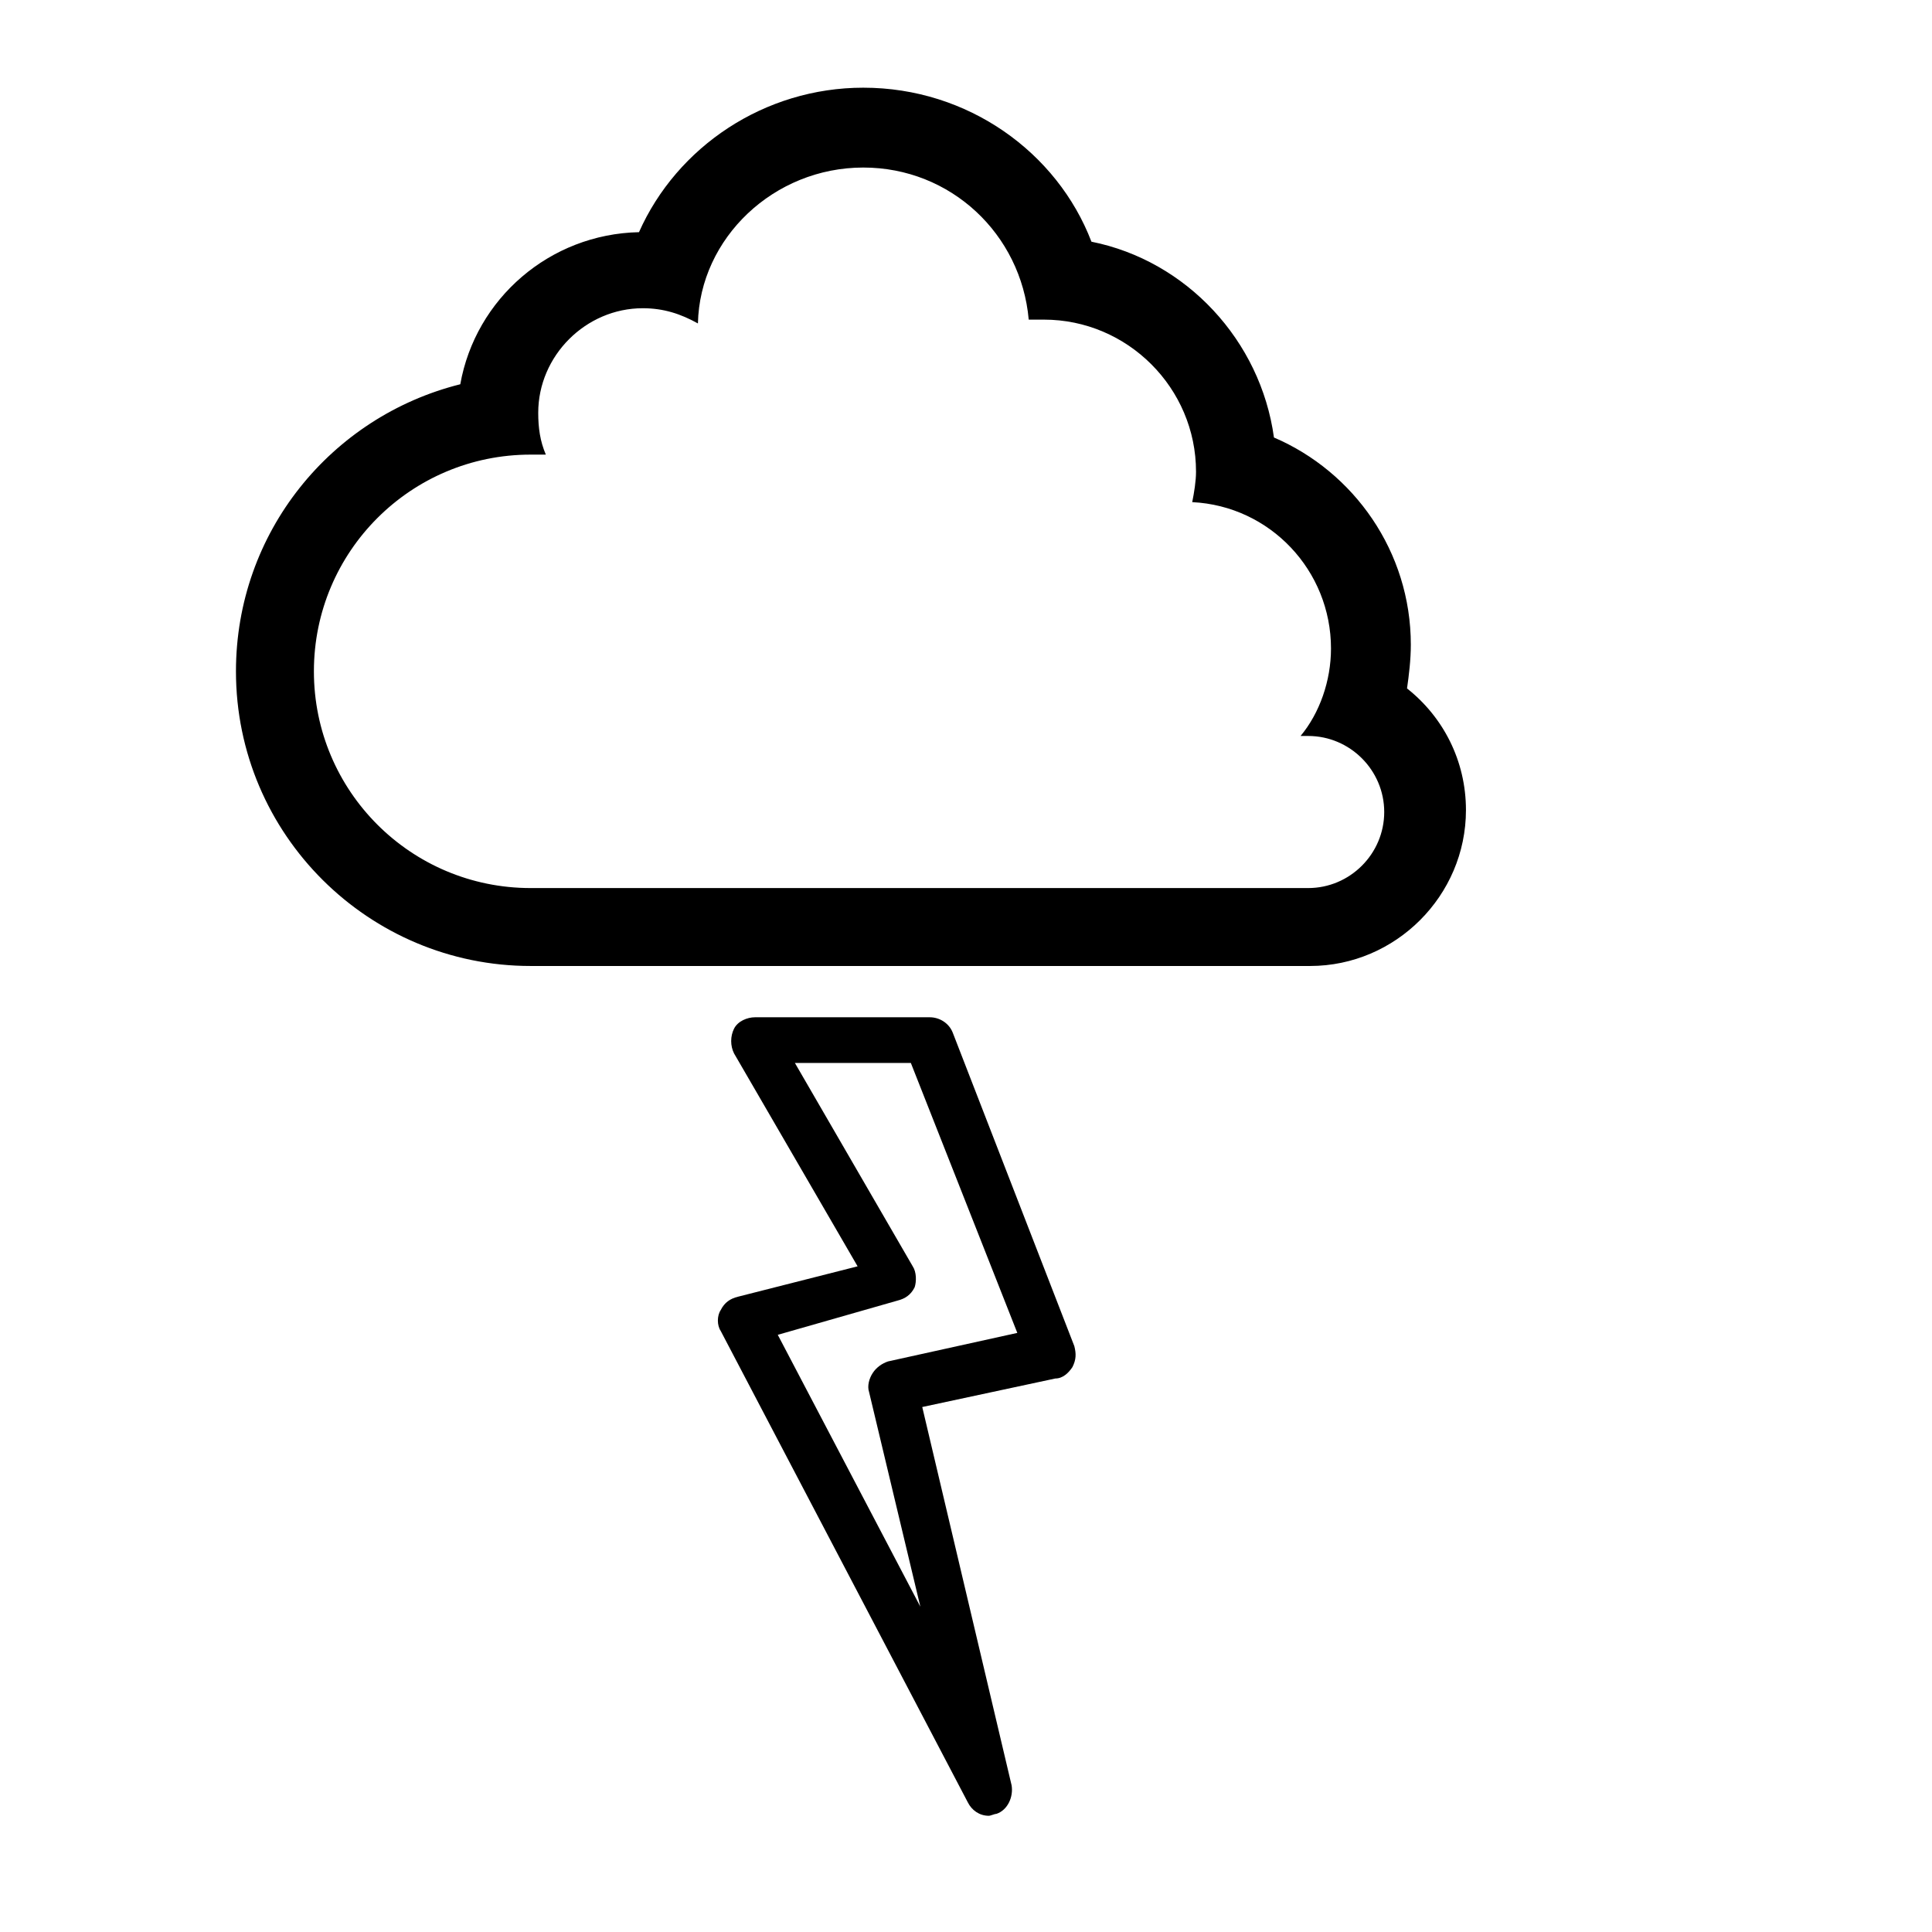
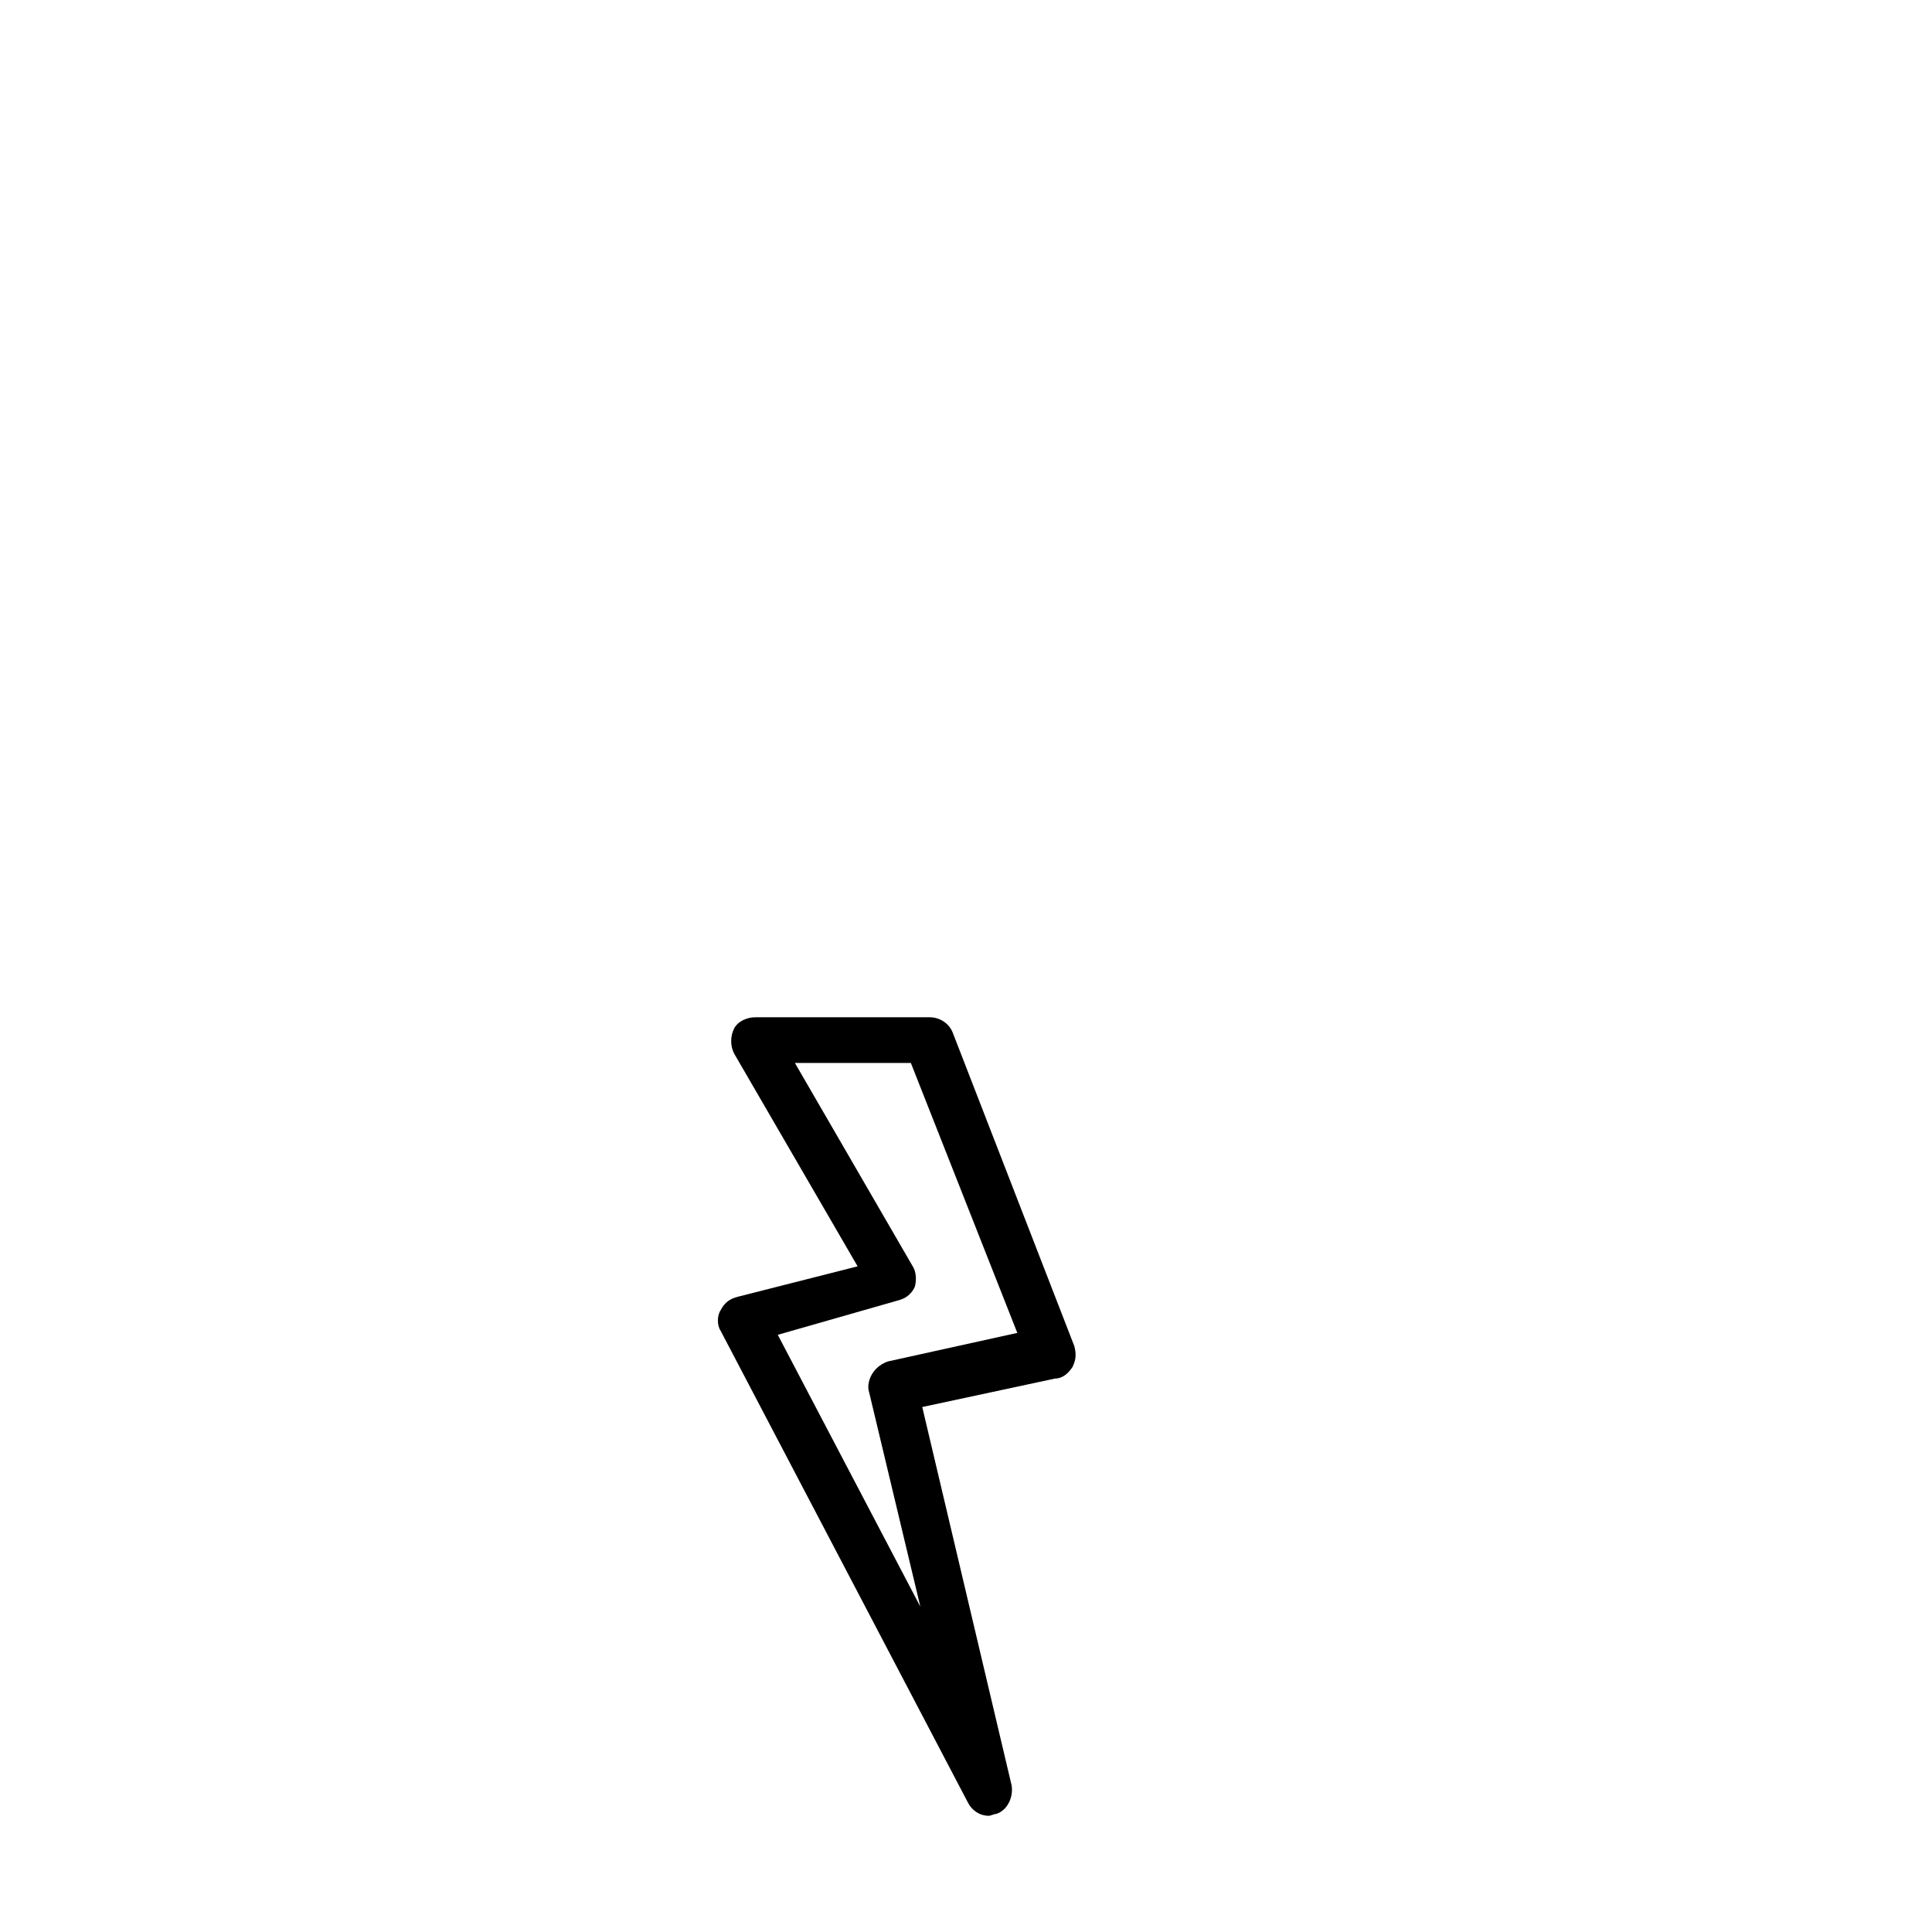
<svg xmlns="http://www.w3.org/2000/svg" fill="#000000" width="800px" height="800px" version="1.1" viewBox="144 144 512 512">
  <g>
-     <path d="m372.79 188.4c23.176 0 41.816 17.633 43.832 40.305h4.031c22.168 0 40.305 18.137 40.305 40.305 0 2.519-0.504 5.543-1.008 8.062 20.656 1.008 36.777 18.137 36.777 38.793 0 8.566-3.023 17.129-8.062 23.176h2.016c11.082 0 20.152 9.07 20.152 20.152 0 11.082-9.07 20.152-20.152 20.152h-206.06c-31.738 0-57.434-25.695-57.434-57.434 0-31.738 25.695-57.434 57.434-57.434h4.031c-1.512-3.527-2.016-7.055-2.016-11.082 0-15.113 12.594-27.711 27.711-27.711 5.543 0 10.078 1.512 14.609 4.031 0.504-22.676 20.152-41.316 43.832-41.316m0-21.16c-26.199 0-49.375 15.617-59.449 38.289-23.68 0.504-43.328 17.633-47.359 40.305-34.258 8.566-59.449 39.297-59.449 76.074 0 43.328 35.266 78.09 78.09 78.09h206.56c22.672 0 41.312-18.641 41.312-41.312 0-13.098-6.047-24.688-15.617-32.242 0.504-3.527 1.008-7.559 1.008-11.586 0-24.688-15.113-45.848-36.273-54.914-3.527-25.695-23.176-46.855-48.367-51.891-9.07-23.684-32.746-40.812-60.457-40.812z" />
-     <path d="m406.04 625.2c-2.519 0-4.535-1.512-5.543-3.527l-65.496-124.95c-1.008-1.512-1.008-4.031 0-5.543 1.008-2.016 2.519-3.023 4.535-3.527l31.738-8.062-32.746-56.426c-1.008-2.016-1.008-4.535 0-6.551s3.527-3.023 5.543-3.023h46.352c2.519 0 5.039 1.512 6.047 4.031l32.242 83.129c0.504 2.016 0.504 3.527-0.504 5.543-1.008 1.512-2.519 3.023-4.535 3.023l-35.266 7.559 23.68 100.26c0.504 3.023-1.008 6.551-4.031 7.559-0.504 0-1.512 0.504-2.016 0.504zm-55.922-127.46 37.785 72.043-13.602-56.93c-0.504-1.512 0-3.527 1.008-5.039s2.519-2.519 4.031-3.023l34.258-7.559-28.215-71.539h-30.73l31.234 53.906c1.008 1.512 1.008 4.031 0.504 5.543-1.008 2.016-2.519 3.023-4.535 3.527z" />
+     <path d="m406.04 625.2c-2.519 0-4.535-1.512-5.543-3.527l-65.496-124.95c-1.008-1.512-1.008-4.031 0-5.543 1.008-2.016 2.519-3.023 4.535-3.527l31.738-8.062-32.746-56.426c-1.008-2.016-1.008-4.535 0-6.551s3.527-3.023 5.543-3.023h46.352c2.519 0 5.039 1.512 6.047 4.031l32.242 83.129c0.504 2.016 0.504 3.527-0.504 5.543-1.008 1.512-2.519 3.023-4.535 3.023l-35.266 7.559 23.68 100.26c0.504 3.023-1.008 6.551-4.031 7.559-0.504 0-1.512 0.504-2.016 0.504m-55.922-127.46 37.785 72.043-13.602-56.93c-0.504-1.512 0-3.527 1.008-5.039s2.519-2.519 4.031-3.023l34.258-7.559-28.215-71.539h-30.73l31.234 53.906c1.008 1.512 1.008 4.031 0.504 5.543-1.008 2.016-2.519 3.023-4.535 3.527z" />
  </g>
</svg>